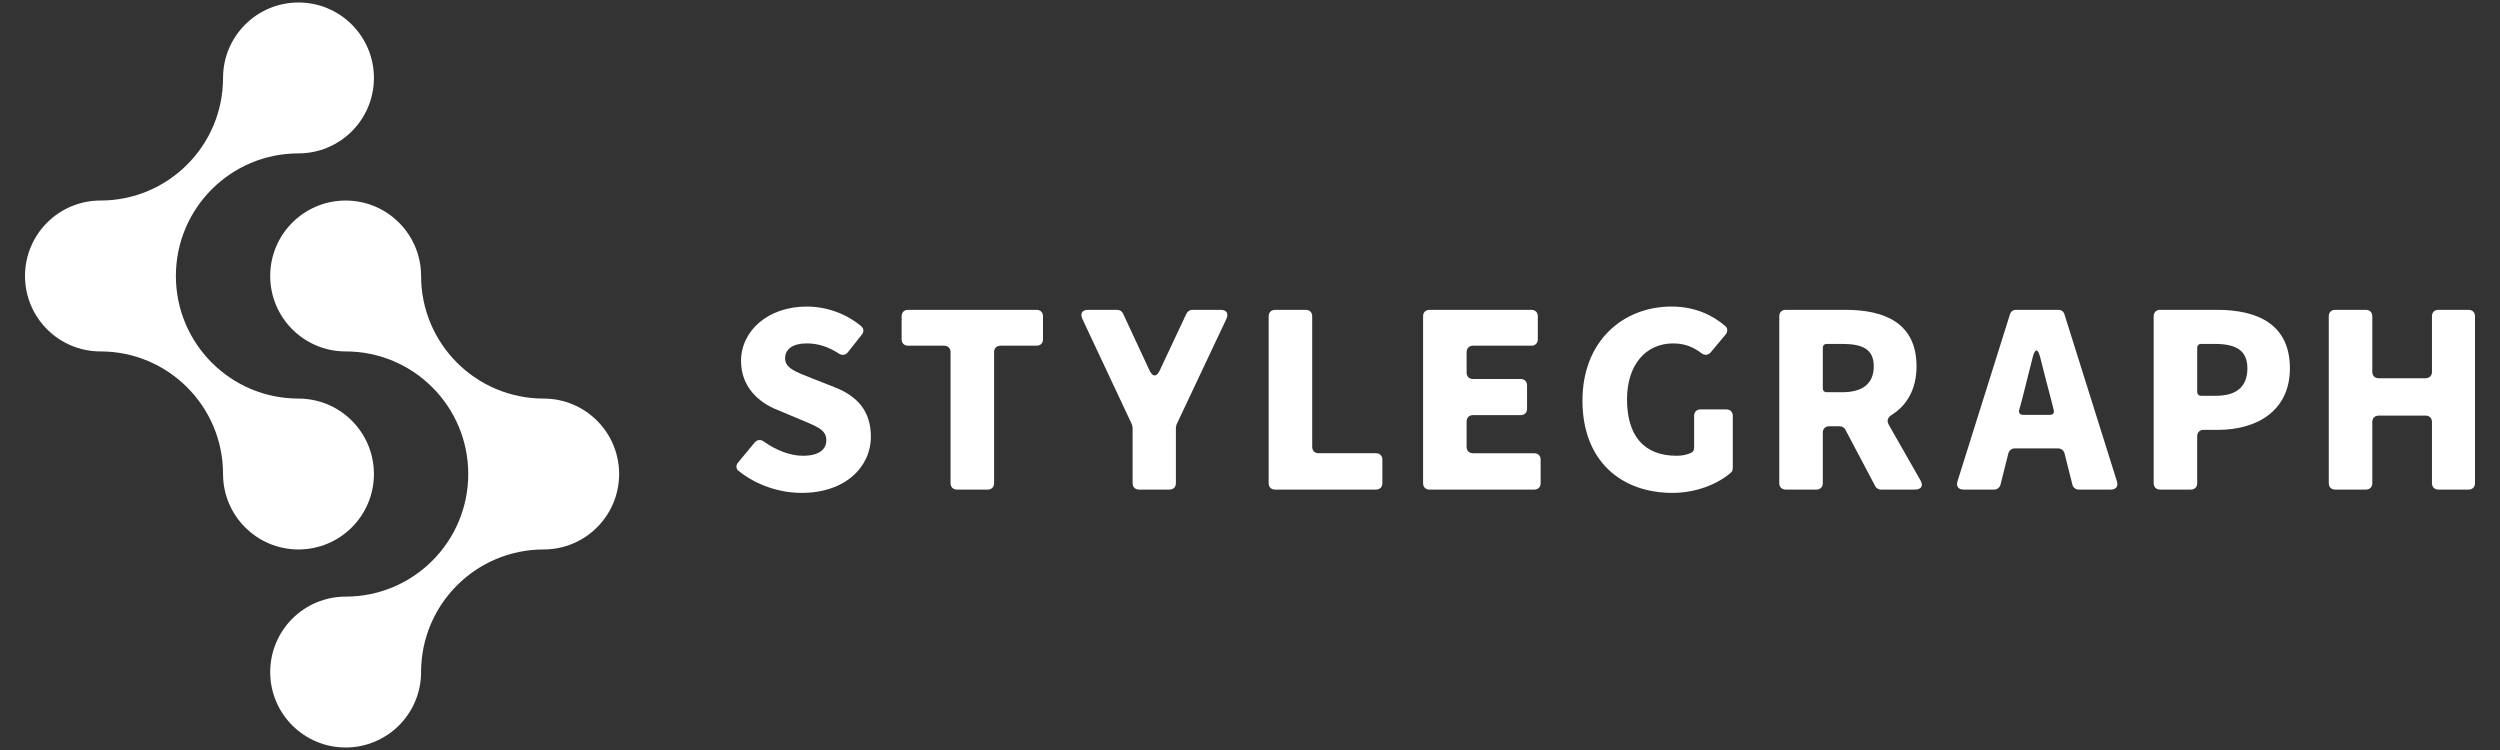
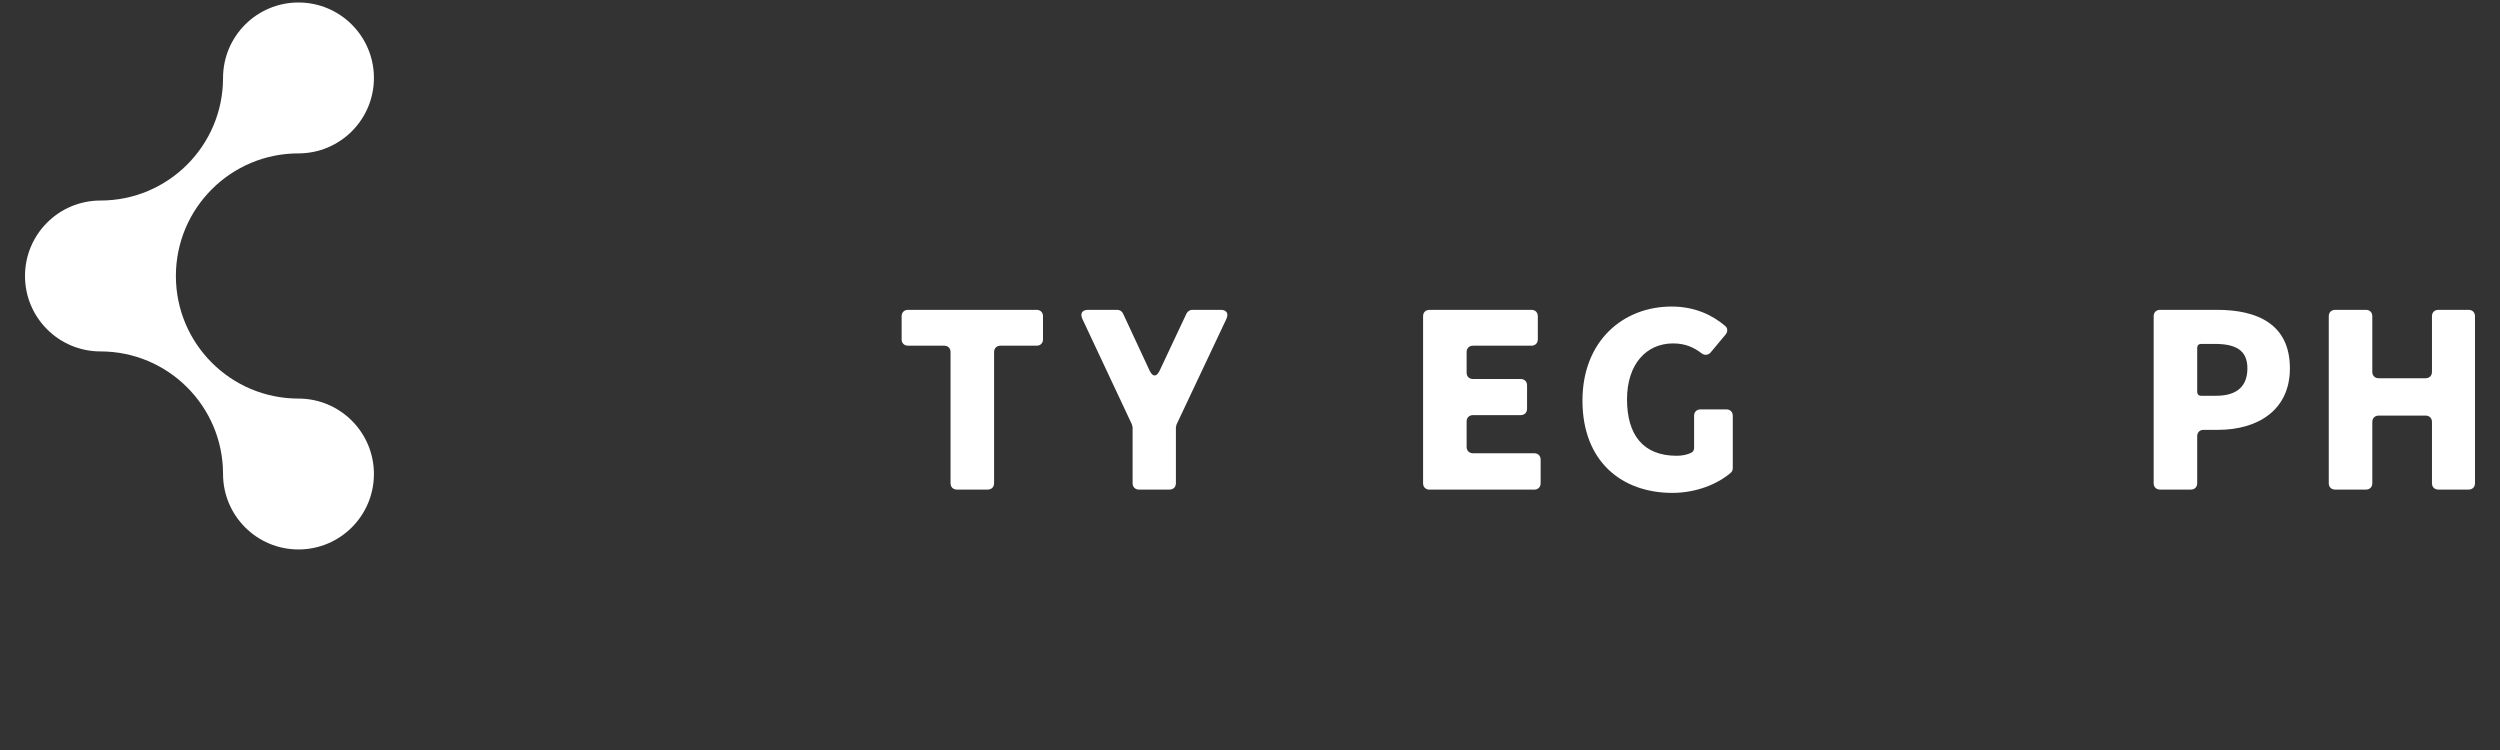
<svg xmlns="http://www.w3.org/2000/svg" id="Design" version="1.1" viewBox="0 0 283.465 85.039">
  <rect x="0" y="0" width="283.465" height="85.039" fill="#333333" stroke="none" />
  <defs>
    <style>
      .st0 {
        fill: #fff;
      }
    </style>
  </defs>
  <g>
-     <path class="st0" d="M61.646,45.193h0c-7.677,0-13.901-6.224-13.901-13.901,0-4.724-3.83-8.554-8.554-8.554s-8.554,3.83-8.554,8.554,3.83,8.554,8.554,8.554c7.677,0,13.901,6.224,13.901,13.901h0c0,7.677-6.224,13.901-13.901,13.901-4.724,0-8.554,3.83-8.554,8.554s3.83,8.554,8.554,8.554,8.554-3.83,8.554-8.554v-0c0-7.677,6.224-13.901,13.901-13.901,4.724,0,8.554-3.83,8.554-8.554s-3.83-8.554-8.554-8.554h0Z" />
    <path class="st0" d="M33.844,45.193c-7.677,0-13.901-6.224-13.901-13.901h0c0-7.677,6.224-13.901,13.901-13.901,4.724,0,8.554-3.83,8.554-8.554S38.569.283,33.844.283s-8.554,3.83-8.554,8.554v0c0,7.677-6.224,13.901-13.901,13.901h0c-4.724,0-8.554,3.83-8.554,8.554s3.83,8.554,8.554,8.554h0c7.677,0,13.901,6.224,13.901,13.901,0,4.724,3.83,8.554,8.554,8.554s8.554-3.83,8.554-8.554-3.83-8.554-8.554-8.554Z" />
  </g>
  <g>
-     <path class="st0" d="M83.764,53.407c-.319-.231-.348-.634-.087-.951l1.887-2.277c.29-.346.697-.375,1.045-.115,1.365.98,2.991,1.614,4.413,1.614,1.829,0,2.671-.692,2.671-1.787,0-1.182-1.132-1.557-2.904-2.306l-2.613-1.095c-2.149-.836-4.152-2.623-4.152-5.563,0-3.43,3.078-6.168,7.433-6.168,2.178,0,4.442.749,6.214,2.248.29.259.29.634.058.922l-1.597,2.018c-.261.317-.668.375-1.016.144-1.161-.75-2.294-1.153-3.659-1.153-1.51,0-2.439.605-2.439,1.701,0,1.124,1.278,1.557,3.107,2.277l2.555,1.009c2.555,1.009,4.065,2.71,4.065,5.592,0,3.401-2.875,6.37-7.84,6.37-2.468,0-5.081-.836-7.143-2.479h0Z" />
    <path class="st0" d="M107.779,54.791v-14.873c0-.432-.29-.721-.726-.721h-4.094c-.435,0-.726-.288-.726-.721v-2.623c0-.432.29-.721.726-.721h14.576c.435,0,.726.288.726.721v2.623c0,.432-.29.721-.726.721h-4.094c-.435,0-.726.288-.726.721v14.873c0,.432-.29.721-.726.721h-3.484c-.435,0-.726-.288-.726-.721Z" />
    <path class="st0" d="M128.421,54.791v-6.341l-.058-.231c0-.029,0-.086-.029-.115l-5.604-11.933c-.29-.634-.029-1.038.639-1.038h3.319c.29,0,.552.173.668.461l2.866,6.157c.435,1.095.958,1.095,1.394,0l2.895-6.157c.116-.259.377-.461.668-.461h3.232c.668,0,.929.404.639,1.038l-5.633,11.933c-.029.029-.029.086-.029.115l-.058.231v6.341c0,.432-.29.721-.726.721h-3.455c-.436,0-.726-.288-.726-.721h-0Z" />
-     <path class="st0" d="M143.849,54.791v-18.938c0-.432.29-.721.726-.721h3.484c.435,0,.726.288.726.721v14.816c0,.432.29.721.726.721h6.504c.435,0,.726.288.726.721v2.681c0,.432-.29.721-.726.721h-11.44c-.435,0-.726-.288-.726-.721h0Z" />
    <path class="st0" d="M161.358,54.791v-18.938c0-.432.29-.721.726-.721h11.556c.435,0,.726.288.726.721v2.623c0,.432-.29.721-.726.721h-6.62c-.435,0-.726.288-.726.721v2.335c0,.432.29.721.726.721h5.401c.435,0,.726.288.726.721v2.652c0,.432-.29.721-.726.721h-5.401c-.435,0-.726.288-.726.721v2.882c0,.432.29.721.726.721h6.94c.435,0,.726.288.726.721v2.681c0,.432-.29.721-.726.721h-11.876c-.436,0-.726-.288-.726-.721Z" />
    <path class="st0" d="M179.429,45.423c0-6.774,4.617-10.665,10.104-10.665,2.7,0,4.675,1.009,6.068,2.191.32.26.32.663.058.98l-1.684,2.018c-.29.346-.726.375-1.074.086-.842-.634-1.8-1.095-3.194-1.095-3.049,0-5.226,2.364-5.226,6.341,0,4.035,1.829,6.399,5.633,6.399.61,0,1.19-.115,1.655-.346.203-.087.319-.317.319-.548v-3.643c0-.432.29-.721.726-.721h2.933c.435,0,.726.288.726.721v5.949c0,.202-.087.404-.232.519-1.481,1.268-3.891,2.277-6.62,2.277-5.72,0-10.192-3.545-10.192-10.463l0.0 0Z" />
-     <path class="st0" d="M217.105,55.512h-3.833c-.261,0-.523-.144-.639-.375l-3.397-6.428c-.116-.231-.378-.375-.639-.375h-1.19c-.435,0-.726.288-.726.721v5.736c0,.432-.29.721-.726.721h-3.484c-.435,0-.726-.288-.726-.721v-18.938c0-.432.29-.721.726-.721h6.794c4.384,0,8.043,1.47,8.043,6.399,0,2.652-1.132,4.468-2.846,5.534-.406.259-.552.634-.319,1.067l3.6,6.313c.378.634.116,1.067-.639,1.067ZM206.681,39.428v4.612c0,.259.174.432.435.432h1.771c2.352,0,3.571-1.009,3.571-2.94,0-1.902-1.22-2.537-3.571-2.537h-1.771c-.261,0-.435.173-.435.432h0Z" />
-     <path class="st0" d="M234.984,54.964l-.9-3.574c-.087-.317-.378-.548-.697-.548h-4.965c-.319,0-.61.231-.697.548l-.9,3.574c-.087.317-.378.548-.697.548h-3.484c-.581,0-.871-.375-.697-.922l5.952-18.938c.087-.317.348-.519.668-.519h4.849c.32,0,.581.202.668.519l5.952,18.938c.174.548-.116.922-.697.922h-3.659c-.319,0-.61-.231-.697-.548h-0ZM229.38,47.037h3.078c.319,0,.494-.202.406-.548l-.29-1.153c-.406-1.499-.842-3.228-1.248-4.842-.261-1.009-.581-1.009-.842,0l-1.22,4.842-.319,1.153c-.087.317.087.548.435.548Z" />
    <path class="st0" d="M244.196,54.791v-18.938c0-.432.29-.721.726-.721h6.475c4.5,0,8.246,1.585,8.246,6.63,0,4.843-3.775,6.976-8.13,6.976h-1.655c-.436,0-.726.288-.726.721v5.332c0,.432-.29.721-.726.721h-3.484c-.435,0-.726-.288-.726-.721ZM249.568,44.875h1.713c2.41,0,3.542-1.124,3.542-3.113,0-2.046-1.307-2.767-3.688-2.767h-1.568c-.261,0-.435.173-.435.432v5.015c0,.259.174.432.435.432h0Z" />
    <path class="st0" d="M264.05,54.791v-18.938c0-.432.29-.721.726-.721h3.484c.435,0,.726.288.726.721v6.313c0,.432.29.721.726.721h5.313c.435,0,.726-.288.726-.721v-6.313c0-.432.29-.721.726-.721h3.426c.435,0,.726.288.726.721v18.938c0,.432-.29.721-.726.721h-3.426c-.435,0-.726-.288-.726-.721v-6.947c0-.432-.29-.721-.726-.721h-5.313c-.435,0-.726.288-.726.721v6.947c0,.432-.29.721-.726.721h-3.484c-.435,0-.726-.288-.726-.721Z" />
  </g>
</svg>